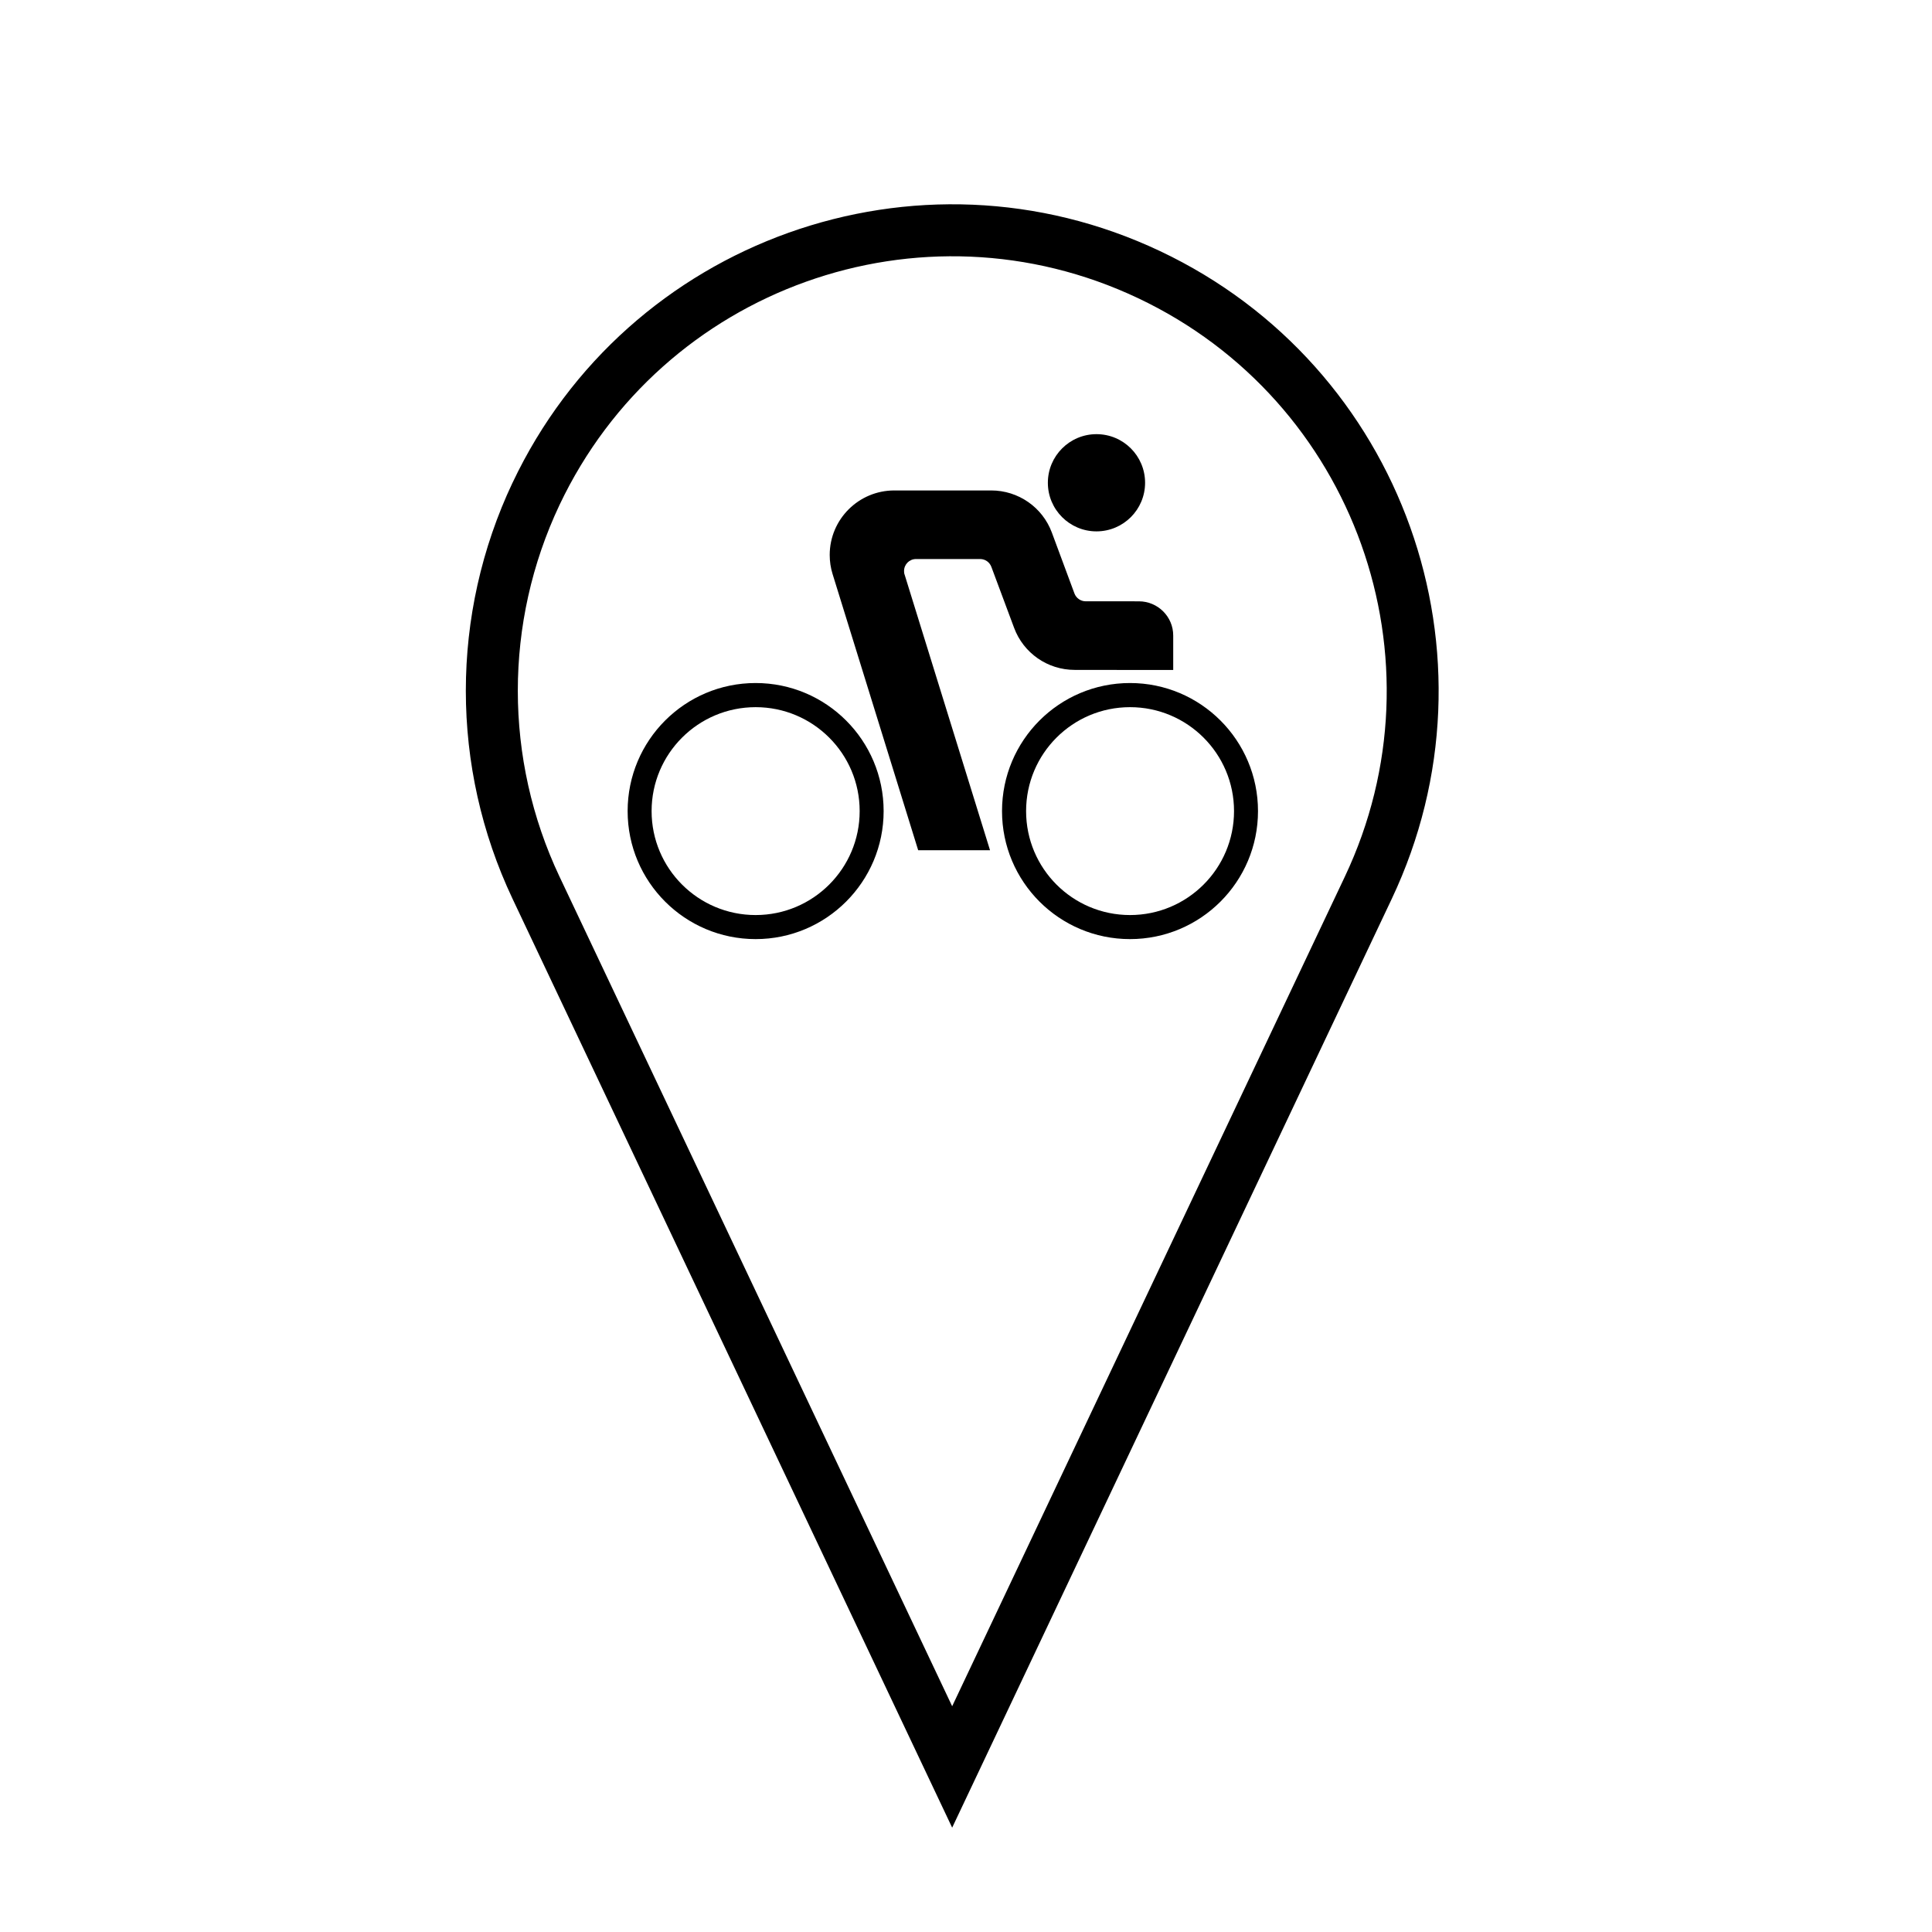
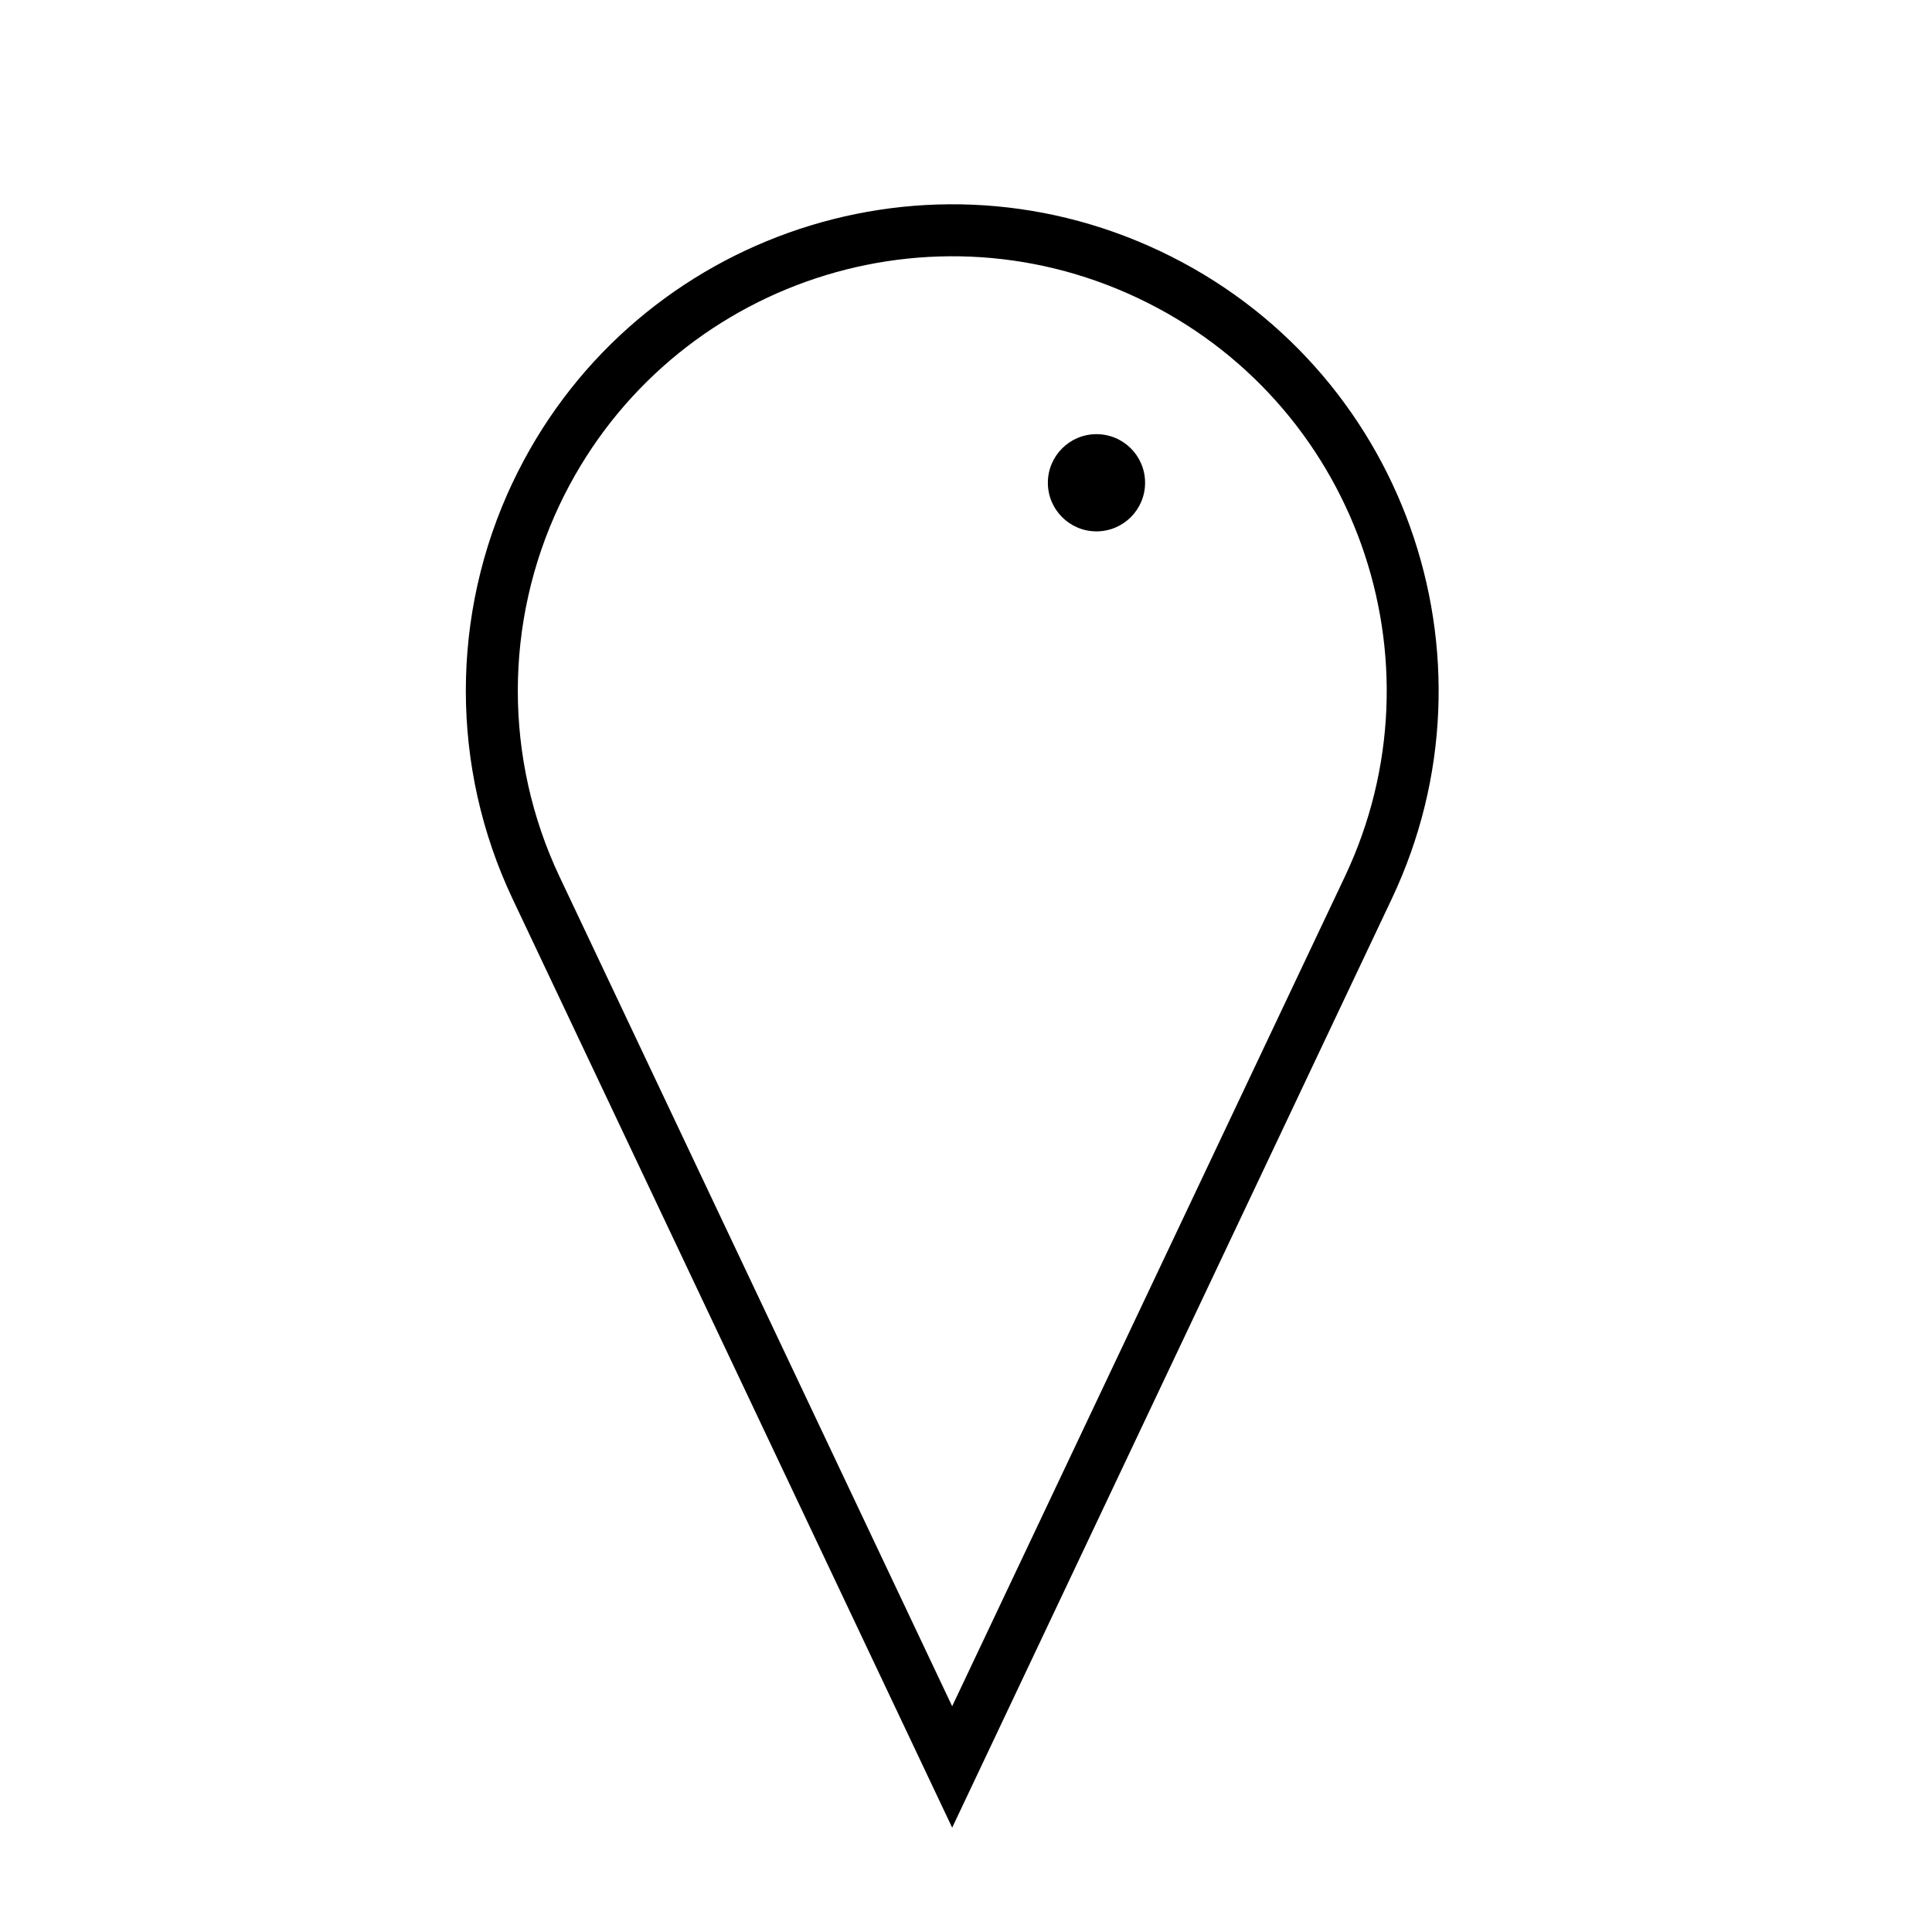
<svg xmlns="http://www.w3.org/2000/svg" fill="#000000" width="800px" height="800px" version="1.1" viewBox="144 144 512 512">
  <g>
-     <path d="m371.82 358.95c0 15.219-12.352 27.547-27.57 27.547s-27.57-12.328-27.57-27.547 12.348-27.543 27.57-27.543c15.215-0.004 27.57 12.324 27.57 27.543zm6.352 0c0-18.746-15.199-33.941-33.922-33.941-18.746 0-33.922 15.195-33.922 33.941 0 18.727 15.176 33.922 33.922 33.922 18.723 0 33.922-15.195 33.922-33.922z" />
-     <path d="m471.03 358.95c0 15.219-12.348 27.547-27.562 27.547-15.219 0-27.543-12.328-27.543-27.547s12.324-27.543 27.543-27.543c15.207-0.004 27.562 12.324 27.562 27.543zm6.352 0c0-18.746-15.195-33.941-33.918-33.941-18.746 0-33.918 15.195-33.918 33.941 0 18.727 15.176 33.922 33.918 33.922 18.727 0 33.918-15.195 33.918-33.922z" />
    <path d="m447.46 271.94c0-7.125-5.762-12.883-12.883-12.883-7.098 0-12.883 5.762-12.883 12.883 0 7.117 5.777 12.879 12.883 12.879 7.121-0.008 12.883-5.762 12.883-12.879z" />
-     <path d="m383.73 296.27 22.637 73.051h-19.039l-22.68-73.18c-0.508-1.617-0.766-3.34-0.766-5.059 0-9.457 7.672-17.109 17.129-17.109h25.676c7.164 0 13.582 4.445 16.066 11.16l5.992 16.152c0.469 1.234 1.656 2.066 2.977 2.066l14.121 0.004c5.012 0.02 9.094 4.082 9.074 9.094v9.098h-9.098l-17.027-0.02c-7.16 0-13.559-4.438-16.047-11.16l-6.016-16.133c-0.465-1.254-1.633-2.086-2.973-2.086h-17.004c-1.762 0-3.164 1.426-3.164 3.168 0 0.312 0.02 0.637 0.141 0.953z" />
    <path d="m279.84 271.91c30.441-64.316 107.29-91.82 171.63-61.344 64.355 30.441 91.82 107.29 61.363 171.63l-116.5 246.15-116.5-246.15c-16.512-34.898-16.512-75.367 0-110.29zm12.434 104.4 104.06 219.86 104.07-219.86c27.199-57.469 2.672-126.12-54.82-153.3-57.473-27.207-126.08-2.656-153.31 54.816-14.73 31.156-14.73 67.309 0 98.488z" />
  </g>
</svg>